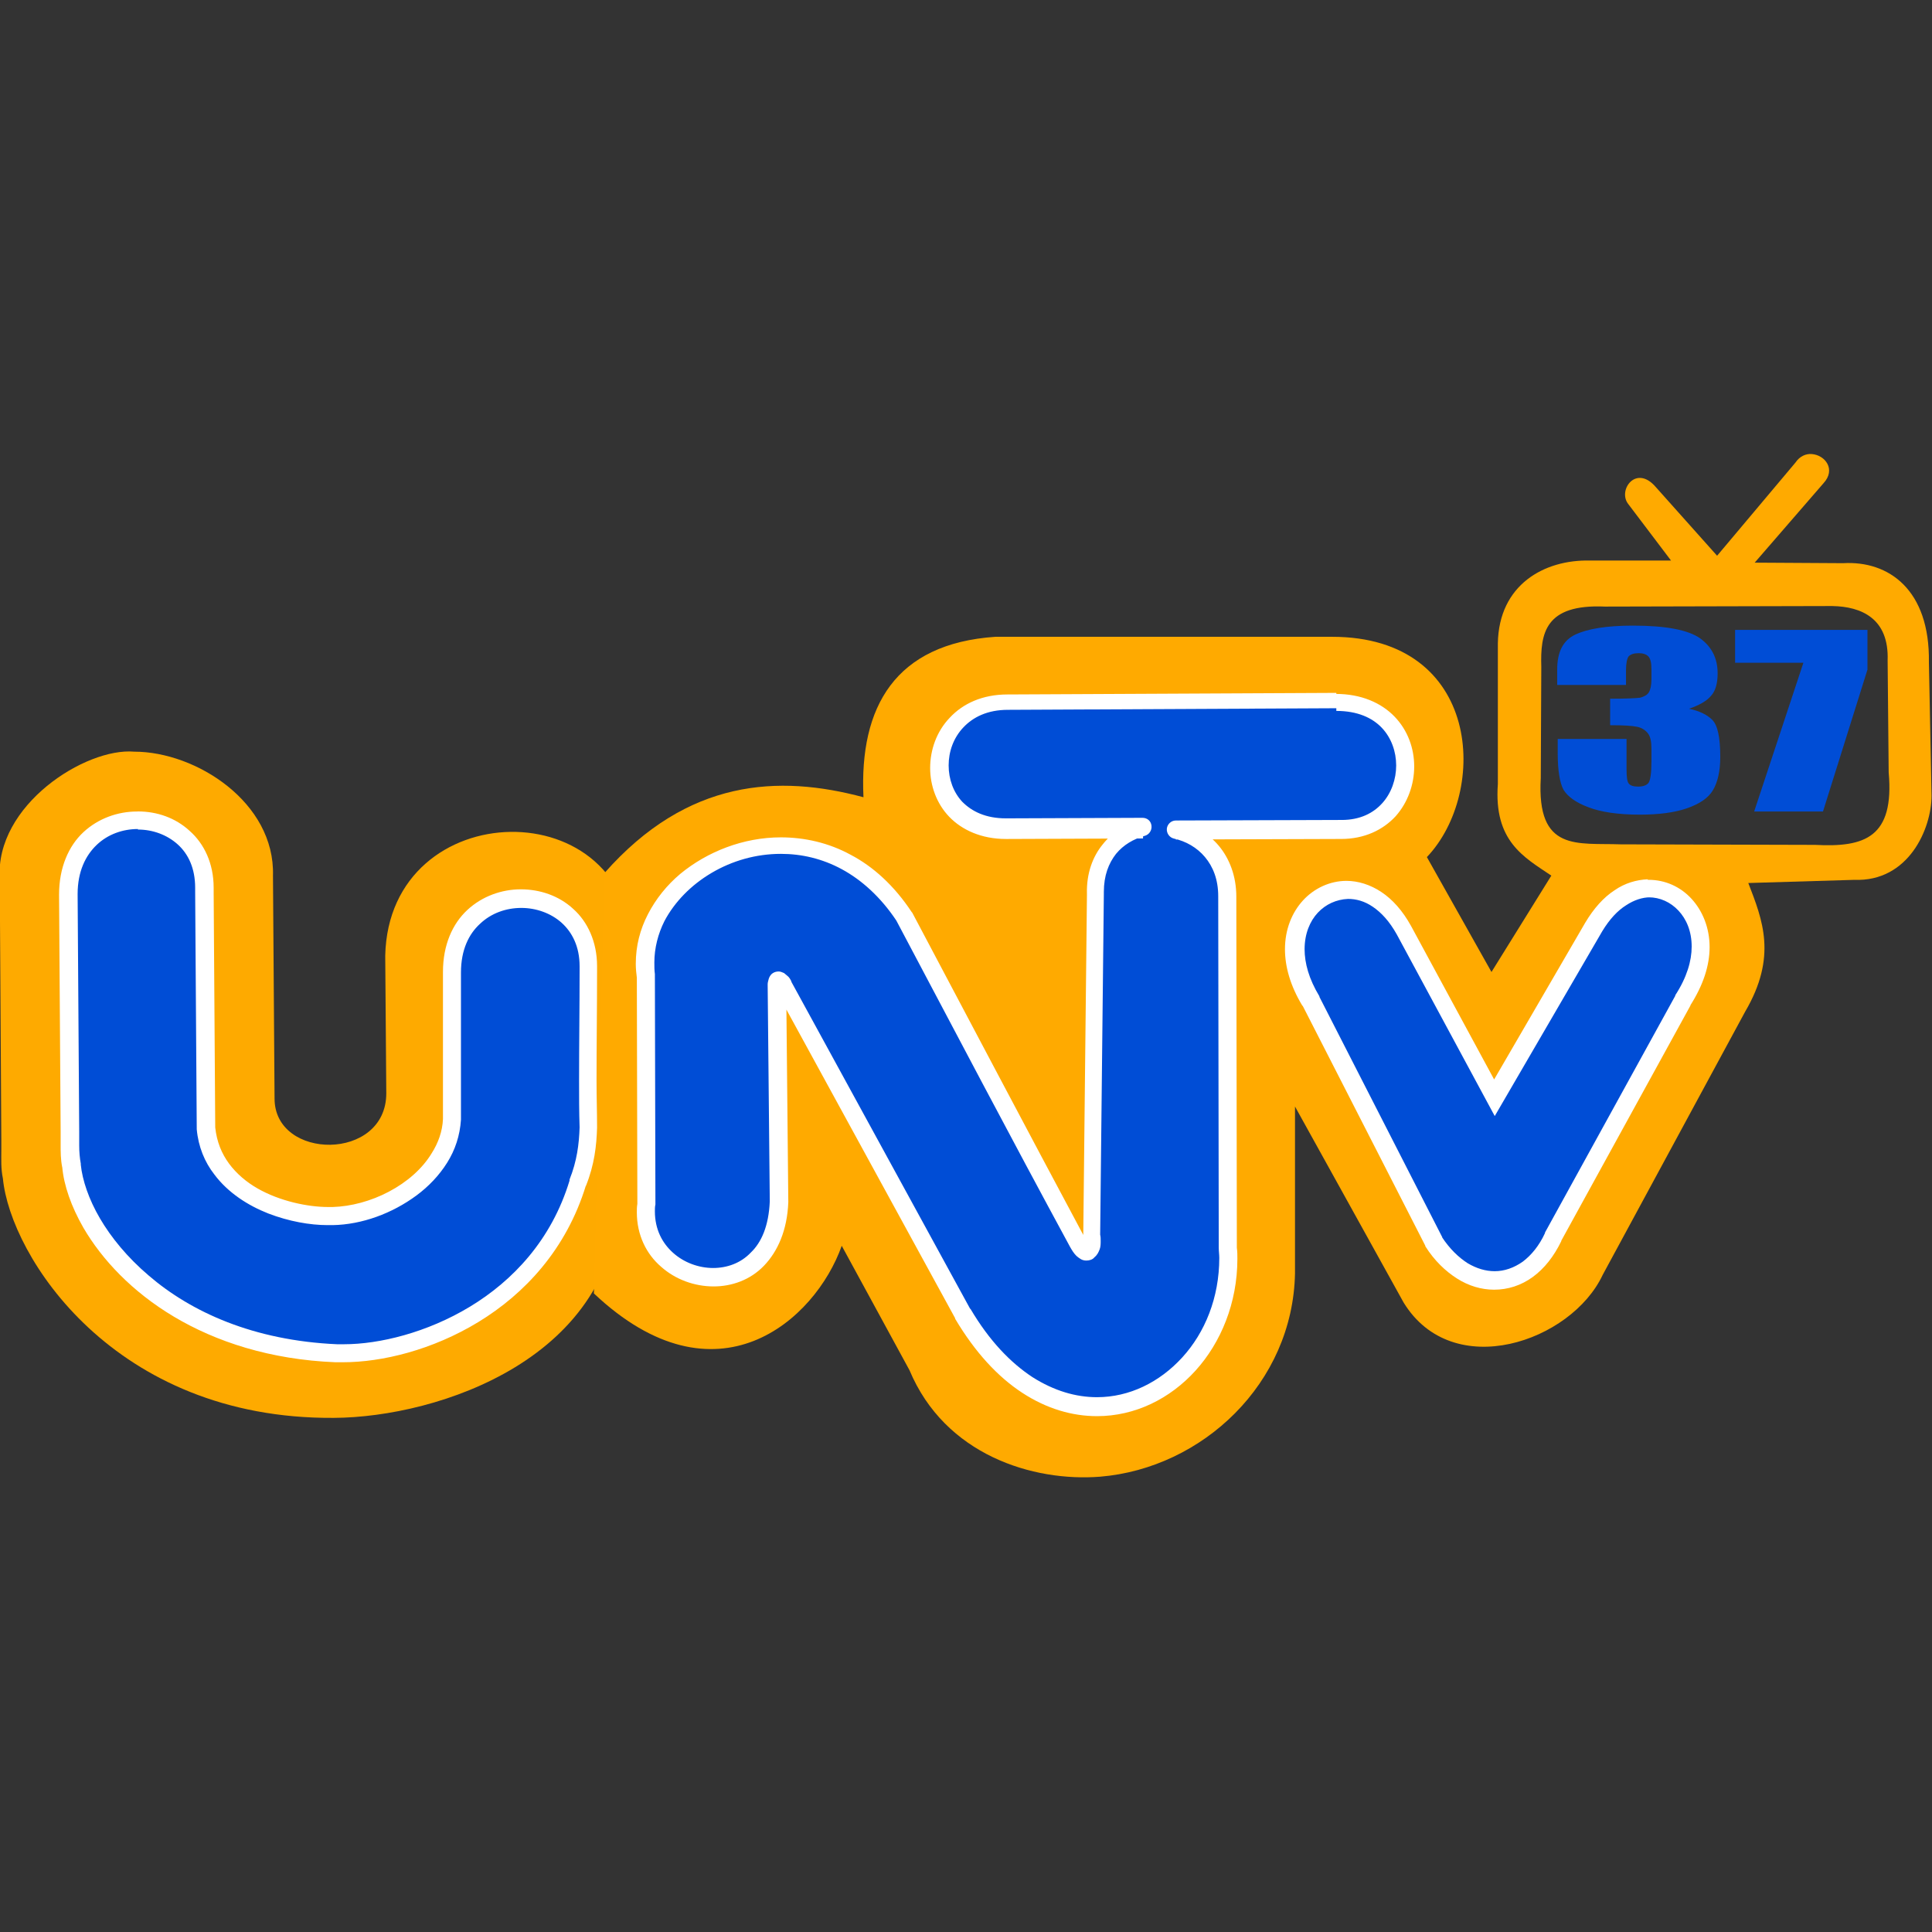
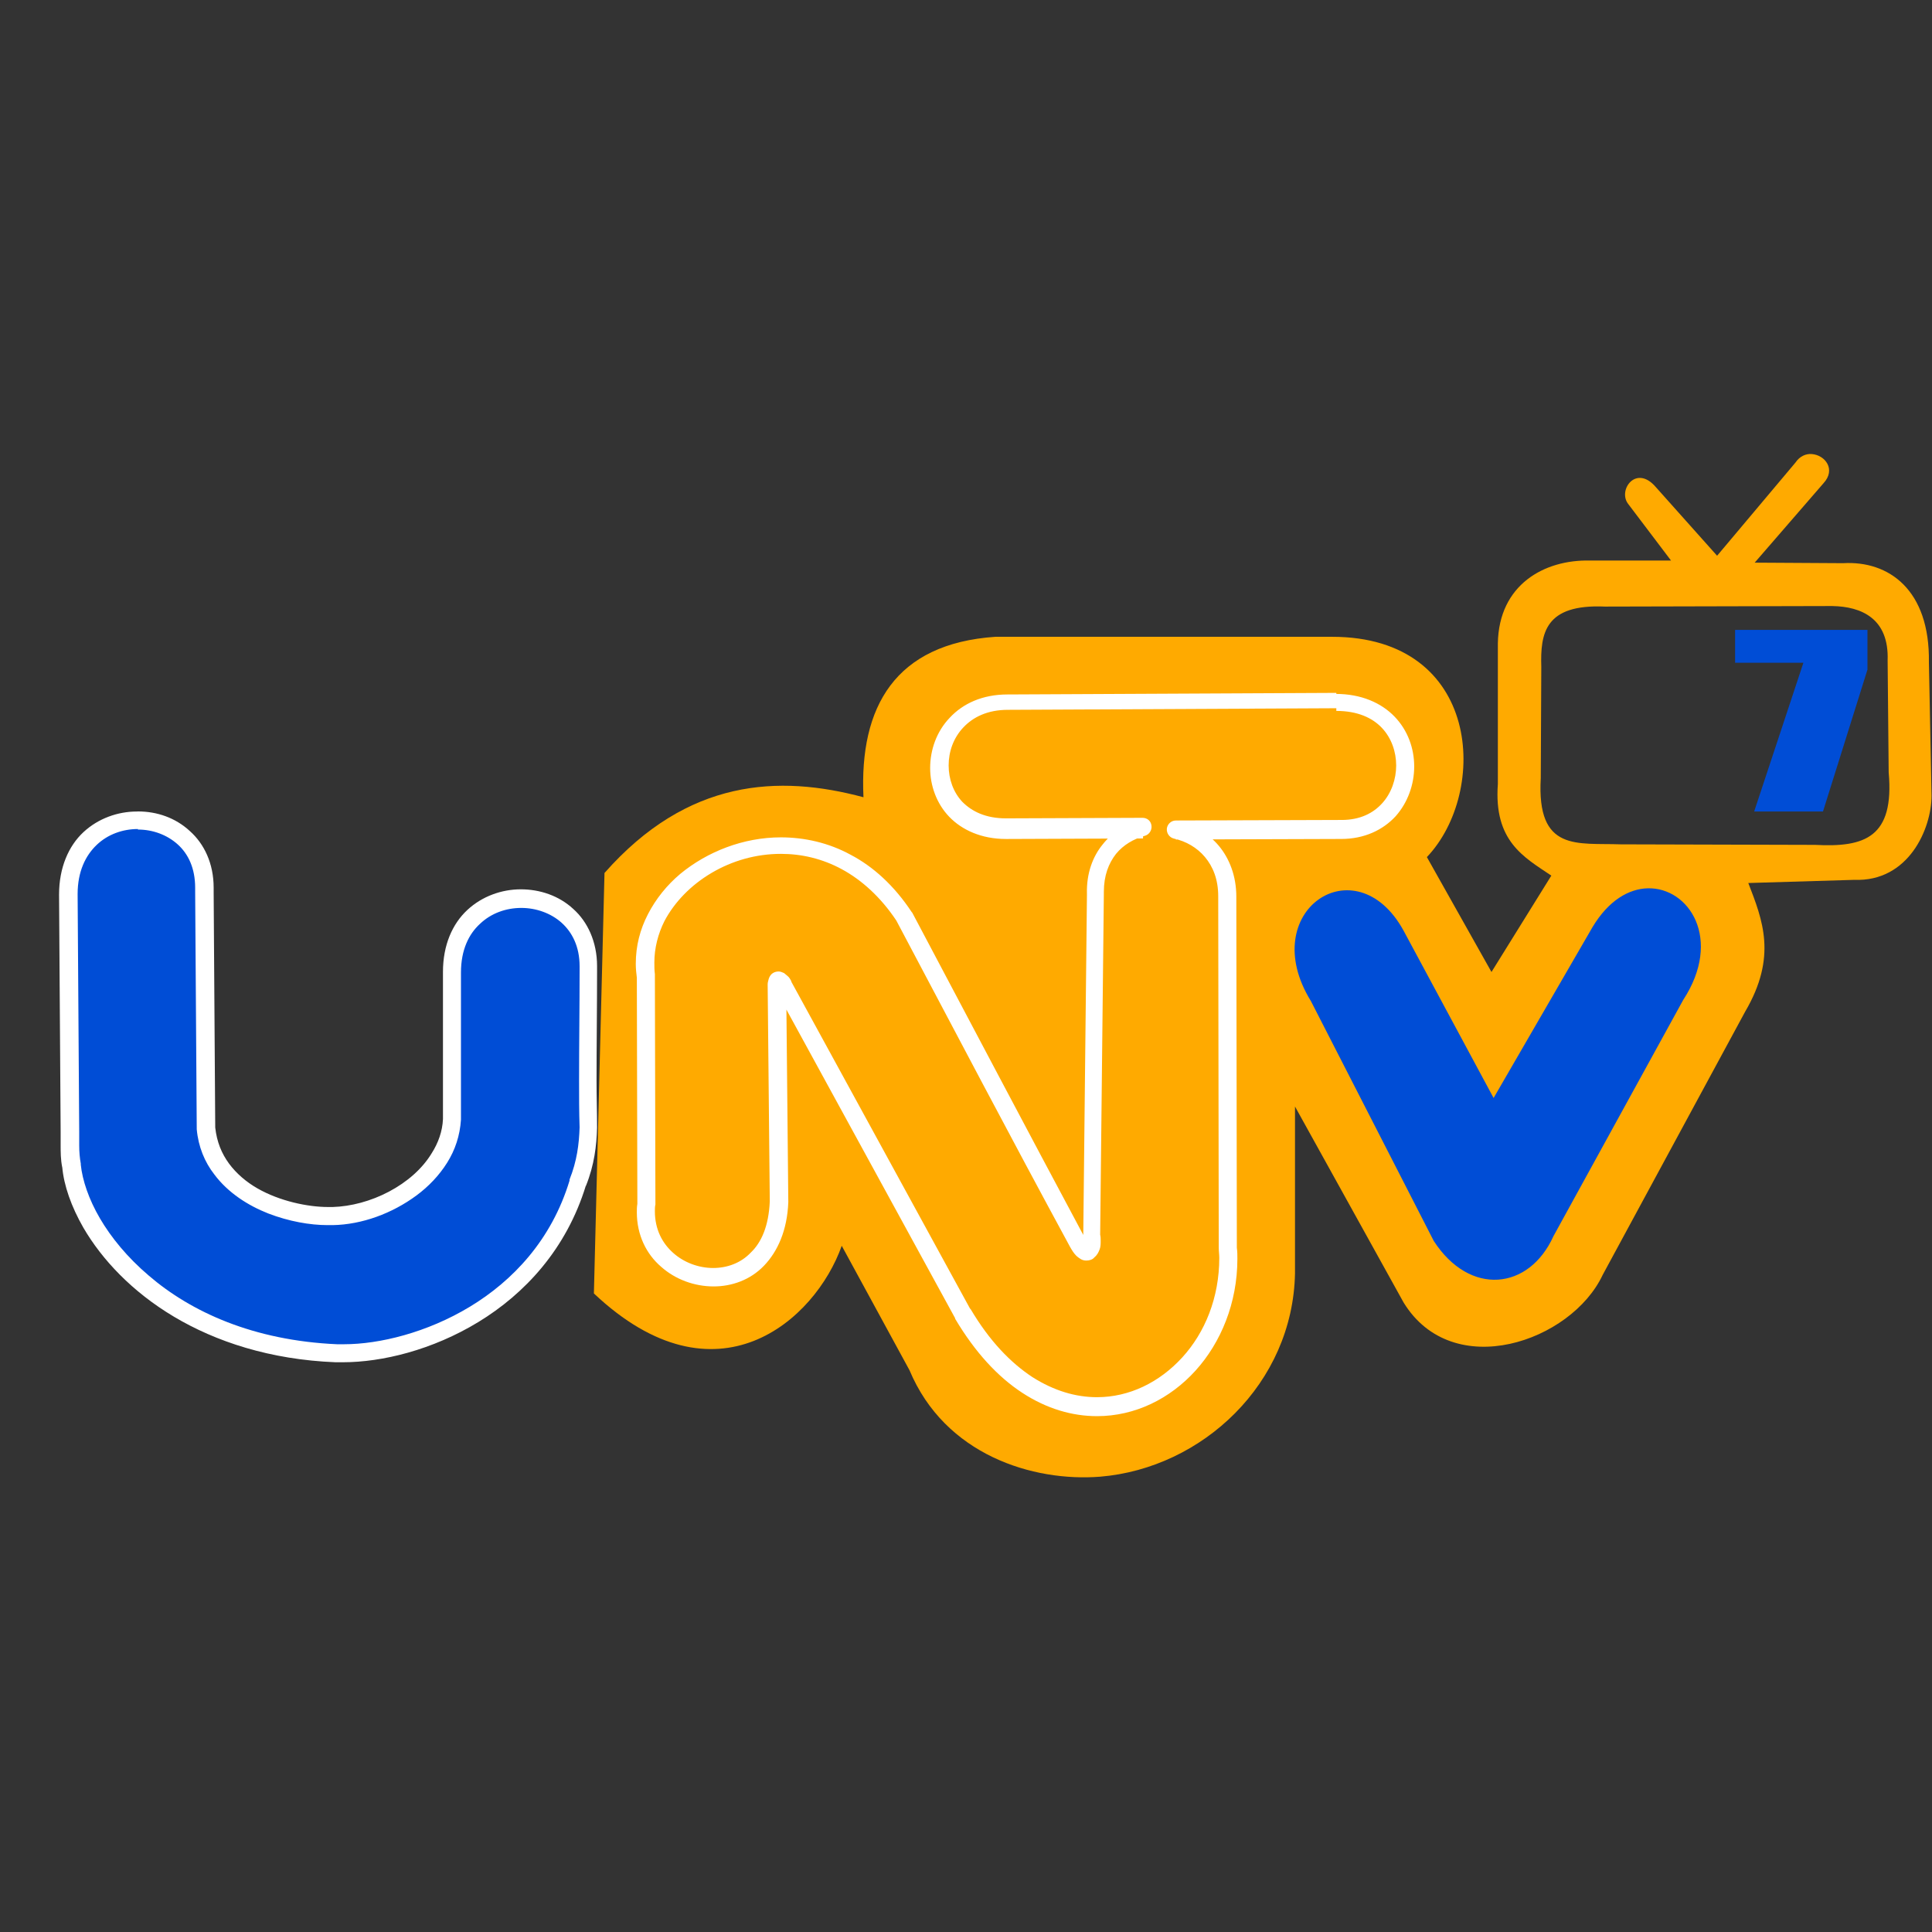
<svg xmlns="http://www.w3.org/2000/svg" version="1.1" id="Layer_1" x="0px" y="0px" viewBox="0 0 512 512" style="enable-background:new 0 0 512 512;" xml:space="preserve">
  <rect x="0" y="0" width="512" height="512" fill="#333333" stroke="none" />
  <style type="text/css">
	.st0{fill:#FEAA00;}
	.st1{fill:#FFAA00;}
	.st2{fill:#004DD6;}
	.st3{fill:#FFFFFF;}
</style>
  <g id="XMLID_1_">
-     <path id="XMLID_3_" class="st0" d="M35.58,199.2c-12.91-1.12-36.91,14.17-35.65,33.68l0.42,69.19c0,0.84,0,1.68,0,2.53   c0,2.67-0.14,5.05,0.42,7.72c1.96,20.49,29.33,63.85,87.71,63.43c27.65-0.14,75.36-15.86,75.64-59.64   c2.39-5.89,2.95-11.37,3.23-16.56c-0.28-15.3,0-31.58,0.14-47.15c0.42-43.22-64.42-42.24-65.4,0.84l0.28,36.49   c0,18.1-29.61,17.82-29.61,1.4l-0.42-59.08C72.91,212.67,52,199.2,35.58,199.2L35.58,199.2z" />
    <path id="XMLID_6_" class="st1" d="M480.17,120.33c-1.54-0.14-3.23,0.56-4.35,2.25l-20.77,24.7l-16.28-18.24   c-5.19-6.03-10.1,0.84-7.3,4.49l11.37,15.02h-21.47c-12.21-0.28-24.14,6.46-24.42,21.89v37.33c-1.12,15.16,6.88,19.37,14.17,24.28   l-15.86,25.54l-17.12-30.45c16.42-17.26,14.45-58.38-25.12-58.38h-89.25c-26.52,1.82-36.07,18.52-34.94,42.52   c-22.45-6.03-46.59-4.91-68.63,20.07l-2.81,111.43c32.42,30.59,58.66,7.16,65.68-12.63l17.96,32.98   c9.4,22.45,32.7,29.61,50.52,28.21c27.09-2.25,51.08-24.7,51.64-53.89v-44.21l28.77,51.92c13.05,21.33,44.49,10.38,52.77-7.3   l37.75-69.75c8.56-14.6,4.63-24.28,0.84-34.1l28.07-0.84c14.45,0.56,20.49-13.61,20.49-22.31l-0.7-35.37   c0.28-19.23-10.67-26.94-22.73-26.24l-23.44-0.14l18.24-21.05C486.62,124.4,483.68,120.61,480.17,120.33z M485.64,160.61   c7.58,0.14,15.02,3.23,14.6,14.45l0.28,29.61c1.54,17.26-6.32,19.93-19.51,19.23l-51.5-0.14c-11.51-0.42-22.31,2.11-21.19-17.54   l0.14-29.47c-0.28-8.98,0.98-16.7,16.84-16l58.94-0.14C484.66,160.61,485.22,160.61,485.64,160.61L485.64,160.61z" />
-     <path id="XMLID_7_" class="st2" d="M354.14,186.01l-86.87,0.42c-24-0.14-24.7,33.96-0.14,33.4l35.79-0.14   c-7.02,1.68-12.77,7.58-12.63,17.54l-0.98,90.66c0.56,2.95-1.12,6.32-3.65,1.68c-16.14-30.17-29.89-56.28-46.03-86.73   c-24.28-36.49-72.41-13.47-68.48,15.72l0.14,60.49c-2.39,22.73,33.96,29.05,35.08-0.56l-0.56-57.26c-0.14-1.96,0.98-1.82,1.68-0.28   l47.57,87.01c26.94,45.61,72.55,21.05,70.17-17.54l-0.14-92.9c0.14-10.1-6.32-16.14-13.61-17.82l43.08-0.14   C377.58,220.39,379.12,186.01,354.14,186.01L354.14,186.01z" />
    <path id="XMLID_8_" class="st3" d="M354.14,186.01v-2.39l-86.87,0.42v2.39v-2.39h-0.28c-6.6,0-11.79,2.39-15.3,6.17   c-3.51,3.65-5.19,8.56-5.19,13.33c0,4.63,1.68,9.4,5.05,12.91c3.37,3.51,8.56,5.89,15.02,5.89c0.14,0,0.42,0,0.56,0v-2.39v2.39   l35.79-0.14v-2.39l-0.56-2.39c-3.93,0.98-7.58,3.09-10.1,6.32c-2.67,3.23-4.35,7.72-4.21,13.05c0,0.14,0,0.28,0,0.56h2.39h-2.39   l-0.98,90.66c0,0.14,0,0.28,0,0.56c0,0.28,0,0.42,0,0.7c0,0.42-0.14,0.84-0.14,0.84l0,0l0.7,0.42l-0.56-0.7   c-0.14,0.14-0.28,0.28-0.28,0.28l0.7,0.42l-0.56-0.7l0.84,1.26v-1.54c-0.28,0-0.7,0.14-0.84,0.28l0.84,1.26v-1.54v1.26l0.56-1.12   c-0.14,0-0.28-0.14-0.56-0.14v1.26l0.56-1.12l-0.28,0.56l0.42-0.56h-0.14l-0.28,0.56l0.42-0.56l-0.14,0.14l0.14-0.14l0,0   l-0.14,0.14l0.14-0.14l0,0c-0.14-0.14-0.42-0.56-0.7-1.12c-16.14-30.17-29.89-56.28-46.03-86.73l-0.14-0.14   c-4.63-7.02-10.24-12.07-16.14-15.16c-5.89-3.23-12.35-4.63-18.52-4.63c-9.96,0-19.51,3.79-26.66,9.68   c-3.51,2.95-6.46,6.6-8.56,10.67c-2.11,4.07-3.23,8.42-3.23,13.19c0,1.26,0.14,2.53,0.28,3.65l2.39-0.28h-2.39l0.14,60.49h2.39   l-2.39-0.28c-0.14,0.84-0.14,1.54-0.14,2.25c0,6.03,2.53,11.09,6.46,14.45c3.79,3.37,8.84,5.19,13.89,5.19   c4.77,0,9.68-1.68,13.33-5.47c3.65-3.79,6.17-9.4,6.46-16.84v-0.14l-0.56-57.26v-0.14v-0.14l0,0h-0.56l0.56,0.14v-0.14h-0.56   l0.56,0.14l-1.54-0.42l1.12,1.26c0.28-0.28,0.42-0.56,0.42-0.7l-1.54-0.42l1.12,1.26l-1.4-1.4v1.96c0.42,0,1.12-0.28,1.4-0.56   l-1.4-1.4v1.96v-1.82l-0.84,1.54c0.14,0.14,0.42,0.14,0.84,0.14v-1.82l-0.84,1.54l0.42-0.84l-0.7,0.56c0,0,0,0.14,0.28,0.28   l0.42-0.84l-0.7,0.56c0,0,0,0.14,0.14,0.28v0.14l47.57,87.01v0.14c5.33,8.98,11.37,15.44,17.82,19.65   c6.46,4.21,13.19,6.17,19.79,6.17c10.1,0,19.37-4.63,26.1-12.07c6.74-7.44,11.09-17.96,11.09-29.61c0-0.98,0-1.96-0.14-2.95   l-2.39,0.14h2.39l-0.14-92.9h-2.39h2.39v-0.28c0-5.47-1.82-10.1-4.63-13.47c-2.81-3.37-6.74-5.47-10.81-6.46l-0.56,2.39v2.39   l43.08-0.14v-2.39l-0.14,2.39c0.28,0,0.56,0,0.84,0c6.17,0,11.09-2.39,14.45-6.03c3.23-3.65,4.91-8.42,4.91-13.19   c0-4.77-1.68-9.54-5.19-13.19c-3.51-3.65-8.84-6.03-15.58-6.03c0,0,0,0-0.28,0c-1.26,0.14-2.11,1.12-2.11,2.39l0,0h2.53v-2.39   V186.01h2.39l0,0H354.14l0.28,2.39L354.14,186.01v2.39c0,0,0,0,0.28,0L354.14,186.01v2.39c5.61,0,9.54,1.82,12.07,4.49   c2.53,2.67,3.79,6.32,3.79,9.96s-1.26,7.3-3.65,9.96c-2.39,2.67-5.89,4.49-10.81,4.49c-0.14,0-0.42,0-0.7,0h-0.14l-43.08,0.14   c-1.26,0-2.25,0.98-2.39,2.11c-0.14,1.26,0.7,2.39,1.82,2.67c3.23,0.7,6.17,2.39,8.28,4.91s3.51,5.89,3.51,10.38v0.14l0,0   l0.14,92.9v0.14c0,0.84,0.14,1.82,0.14,2.67c0,10.53-3.79,19.79-9.82,26.38c-6.03,6.6-14.03,10.53-22.59,10.53   c-5.61,0-11.37-1.68-17.12-5.33c-5.75-3.79-11.37-9.54-16.42-18.1l-2.11,1.26l2.11-1.12l-47.57-87.01l-2.11,1.12l2.25-0.98   c-0.28-0.56-0.56-1.12-1.12-1.54c-0.28-0.28-0.56-0.42-0.84-0.7c-0.42-0.14-0.84-0.42-1.4-0.42s-1.12,0.14-1.54,0.42   c-0.7,0.42-0.98,1.12-1.12,1.54c-0.14,0.56-0.28,0.98-0.28,1.4c0,0.14,0,0.42,0,0.56l2.39-0.14h-2.39l0.56,57.26h2.39l-2.39-0.14   c-0.28,6.6-2.25,10.95-5.05,13.61c-2.67,2.81-6.32,4.07-9.96,4.07c-3.79,0-7.72-1.4-10.67-4.07c-2.81-2.53-4.77-6.17-4.77-10.95   c0-0.56,0-1.26,0.14-1.82v-0.28l-0.14-60.49v-0.28c-0.14-0.98-0.14-2.11-0.14-3.09c0-3.79,0.98-7.58,2.67-10.95   c2.67-5.05,7.02-9.54,12.49-12.77s11.79-5.05,18.38-5.05c5.47,0,10.95,1.26,16.14,4.07c5.19,2.81,10.24,7.3,14.45,13.61l1.96-1.4   l-2.11,1.12c16.14,30.45,29.89,56.7,46.17,86.73c0.56,0.98,0.98,1.68,1.68,2.39c0.28,0.28,0.7,0.56,1.12,0.84   c0.42,0.28,0.98,0.42,1.54,0.42c0.84,0,1.68-0.28,2.11-0.84c0.84-0.7,1.12-1.4,1.4-2.11c0.28-0.7,0.28-1.54,0.28-2.25   c0-0.56,0-1.12-0.14-1.68l-2.39,0.42h2.39l0.98-90.66v-0.14v-0.42c0-4.35,1.26-7.58,3.23-10.1c1.96-2.39,4.63-3.93,7.58-4.77   c1.12-0.28,1.96-1.4,1.82-2.67s-1.12-2.11-2.39-2.11l-35.79,0.14l0,0c-0.14,0-0.28,0-0.42,0c-5.33,0-8.98-1.82-11.51-4.35   c-2.39-2.53-3.65-6.03-3.65-9.68c0-3.65,1.26-7.3,3.93-10.1c2.53-2.67,6.32-4.63,11.79-4.63h0.14l0,0l86.87-0.42   c1.26,0,2.39-1.12,2.39-2.39h-2.39V186.01z" />
    <path id="XMLID_9_" class="st2" d="M436.66,235.41c-5.05,0.14-10.38,3.23-14.6,10.24l-26.24,45.33l-23.86-44.35   c-12.63-23.02-39.29-5.19-24.56,18.66l32.56,63.57c9.54,14.74,25.26,13.05,31.72-1.26l34.38-62.59   C456.59,248.88,447.61,235.13,436.66,235.41z" />
-     <path id="XMLID_10_" class="st3" d="M436.66,235.41v-2.39c-2.95,0.14-6.03,0.98-8.84,2.95c-2.81,1.82-5.47,4.77-7.72,8.56l0,0   l-24.14,41.54l-22.03-40.7l0,0c-2.25-4.07-4.91-7.02-7.86-8.98c-2.95-1.96-6.17-2.95-9.26-2.95c-4.35,0-8.56,1.96-11.51,5.19   c-2.95,3.23-4.77,7.72-4.77,12.91c0,4.63,1.4,9.68,4.63,15.02l2.11-1.26l-2.11,1.12l32.56,63.71v0.14c2.39,3.79,5.33,6.6,8.42,8.56   c3.09,1.96,6.46,2.95,9.82,2.95c3.65,0,7.16-1.12,10.24-3.37c3.09-2.25,5.61-5.47,7.58-9.54l-2.25-0.98l2.11,1.12l34.38-62.59   l-2.11-1.12l1.96,1.26c3.51-5.47,5.19-10.67,5.19-15.58c0-5.05-1.82-9.54-4.77-12.77c-2.95-3.23-7.02-5.05-11.37-5.05h-0.42   L436.66,235.41v2.39h0.28c2.95,0,5.75,1.26,7.86,3.51c2.11,2.25,3.51,5.47,3.51,9.54c0,3.79-1.26,8.14-4.35,12.91v0.14   l-34.52,62.73v0.14c-1.54,3.37-3.65,5.89-5.89,7.58c-2.39,1.68-4.91,2.53-7.44,2.53c-2.39,0-4.77-0.7-7.16-2.11   c-2.39-1.54-4.77-3.79-6.88-7.02l-1.96,1.26l2.11-1.12l-32.56-63.71v-0.14c-2.81-4.63-3.93-8.84-3.93-12.49   c0-4.07,1.4-7.44,3.51-9.68c2.11-2.25,4.91-3.51,8-3.65c2.11,0,4.35,0.56,6.6,2.11c2.25,1.54,4.35,3.79,6.32,7.3l0,0l25.96,48.14   l28.49-48.98l0,0c1.96-3.23,4.07-5.47,6.32-6.88c2.11-1.4,4.35-2.11,6.32-2.11L436.66,235.41z" />
    <path id="XMLID_11_" class="st2" d="M36.56,217.45c-9.26-0.14-18.52,6.32-18.52,19.65l0.42,62.87c0,0.7,0,1.54,0,2.25   c0,2.39,0,4.49,0.42,6.88c1.68,18.1,24.7,47.86,70.03,49.68c19.51,0.84,53.61-11.23,63.99-45.05c2.11-5.19,2.67-10.1,2.81-14.6   c-0.28-13.47,0-27.79,0.14-41.68c1.26-24.98-36.21-26.24-36.21,0.42v38.87c-0.84,14.74-17.26,25.4-31.58,25.54   c-11.37,0.56-32-5.61-33.68-23.16l-0.42-62.59C54.66,224.04,45.68,217.45,36.56,217.45z" />
    <path id="XMLID_12_" class="st3" d="M36.56,217.45v-2.39h-0.28c-5.05,0-10.24,1.82-14.17,5.47c-3.93,3.65-6.46,9.4-6.46,16.56l0,0   l0.42,62.87l0,0c0,0.7,0,1.4,0,2.11l0,0c0,0.42,0,0.84,0,1.4c0,1.82,0,3.79,0.42,5.89l2.39-0.42l-2.39,0.28   c0.42,4.91,2.39,10.53,5.61,16.14c4.91,8.42,12.91,16.98,24,23.58c11.09,6.6,25.4,11.37,42.8,12.07c0.7,0,1.26,0,1.96,0   c10.38,0,23.72-3.23,35.93-10.67c12.21-7.44,23.3-19.23,28.49-36.21l-2.25-0.7l2.25,0.84c2.25-5.61,2.81-10.67,2.95-15.44l0,0l0,0   c0-4.07-0.14-8.28-0.14-12.35c0-9.68,0.14-19.51,0.14-29.19h-2.39l2.39,0.14c0-0.42,0-0.84,0-1.4c0-6.46-2.53-11.79-6.32-15.16   c-3.79-3.51-8.84-5.19-13.89-5.19c-5.05,0-10.24,1.82-14.17,5.47c-3.93,3.65-6.46,9.26-6.46,16.42l0,0l0,0v39.15h2.39l-2.39-0.14   c-0.14,3.23-1.26,6.32-2.95,8.98c-2.53,4.21-6.6,7.72-11.37,10.24c-4.77,2.53-10.1,3.93-14.88,4.07l0,0l0,0c-0.42,0-0.84,0-1.26,0   c-5.33,0-12.77-1.54-18.66-4.91c-2.95-1.68-5.61-3.93-7.58-6.6c-1.96-2.67-3.23-5.75-3.65-9.54l-2.39,0.28h2.39l-0.42-62.59h-2.39   l2.39,0.14c0-0.42,0-0.84,0-1.4c0-6.46-2.53-11.65-6.32-15.02c-3.79-3.51-8.7-5.19-13.75-5.19L36.56,217.45v2.39   c3.93,0,7.72,1.4,10.53,3.93s4.63,6.32,4.63,11.51c0,0.42,0,0.7,0,1.12l0,0l0.42,62.73v0.14c0.42,4.63,2.11,8.7,4.63,11.93   c3.65,4.91,8.98,8.28,14.31,10.38c5.47,2.11,11.09,3.09,15.72,3.09c0.56,0,0.98,0,1.54,0l-0.14-2.39v2.39   c7.72-0.14,15.72-3.09,22.17-7.86c3.23-2.39,6.03-5.33,8.14-8.7c2.11-3.37,3.37-7.16,3.65-11.37l0,0v-39.01l0,0l0,0   c0-6.03,2.11-10.24,5.05-12.91c2.95-2.81,6.88-4.21,10.95-4.21c3.93,0,7.86,1.4,10.67,3.93c2.81,2.53,4.77,6.32,4.77,11.51   c0,0.42,0,0.7,0,1.12l0,0l0,0c0,9.54-0.14,19.51-0.14,29.19c0,4.21,0,8.42,0.14,12.49h2.39l-2.39-0.14   c-0.14,4.49-0.7,8.98-2.67,13.89v0.14v0.14c-4.77,15.72-15.02,26.52-26.38,33.4c-11.37,6.88-24,9.96-33.4,9.96   c-0.56,0-1.26,0-1.82,0c-22.17-0.98-38.73-8.56-49.96-18.24c-5.61-4.77-9.96-10.1-12.91-15.16c-2.95-5.05-4.63-10.1-5.05-14.17   v-0.14v-0.14c-0.28-1.54-0.42-3.09-0.42-4.91c0-0.42,0-0.84,0-1.4l0,0c0-0.7,0-1.54,0-2.39l-2.39,0.14h2.39l-0.42-62.87l0,0l0,0   c0-6.03,2.11-10.24,5.05-13.05c2.95-2.81,6.88-4.21,10.95-4.21h0.14L36.56,217.45z" />
-     <path id="XMLID_13_" class="st2" d="M447.61,187.83c2.81,0.56,4.91,1.68,6.17,2.95c1.4,1.4,2.11,4.63,2.11,9.82   c0,3.79-0.7,6.74-1.96,8.84c-1.26,2.11-3.65,3.65-6.88,4.77c-3.23,1.12-7.44,1.68-12.49,1.68c-5.75,0-10.39-0.7-13.61-1.96   c-3.37-1.26-5.47-2.81-6.6-4.63c-0.98-1.82-1.54-5.05-1.54-9.68v-3.79h18.24v7.86c0,2.11,0.14,3.37,0.56,3.93   c0.42,0.56,1.26,0.84,2.53,0.84c1.4,0,2.39-0.42,2.81-1.12c0.42-0.7,0.7-2.53,0.7-5.61v-3.37c0-1.82-0.28-3.23-0.98-4.07   c-0.7-0.84-1.54-1.4-2.81-1.68s-3.65-0.42-7.16-0.42v-7.02c4.35,0,7.02-0.14,8-0.28c0.98-0.28,1.82-0.7,2.25-1.4   c0.42-0.7,0.7-1.82,0.7-3.51v-2.67c0-1.68-0.28-2.81-0.84-3.37s-1.4-0.84-2.53-0.84c-1.26,0-2.11,0.28-2.67,0.84   c-0.42,0.56-0.7,1.82-0.7,3.65v3.93h-18.24v-4.07c0-4.63,1.54-7.72,4.77-9.26c3.23-1.54,8.28-2.39,15.3-2.39   c8.7,0,14.6,1.12,17.82,3.37c3.09,2.25,4.63,5.33,4.63,9.26c0,2.67-0.56,4.63-1.68,5.89C452.38,185.73,450.41,186.85,447.61,187.83   z" />
    <polygon id="XMLID_14_" class="st2" points="494.9,166.92 494.9,177.45 483.11,215.06 464.87,215.06 477.92,175.63 459.82,175.63    459.82,166.92  " />
  </g>
</svg>